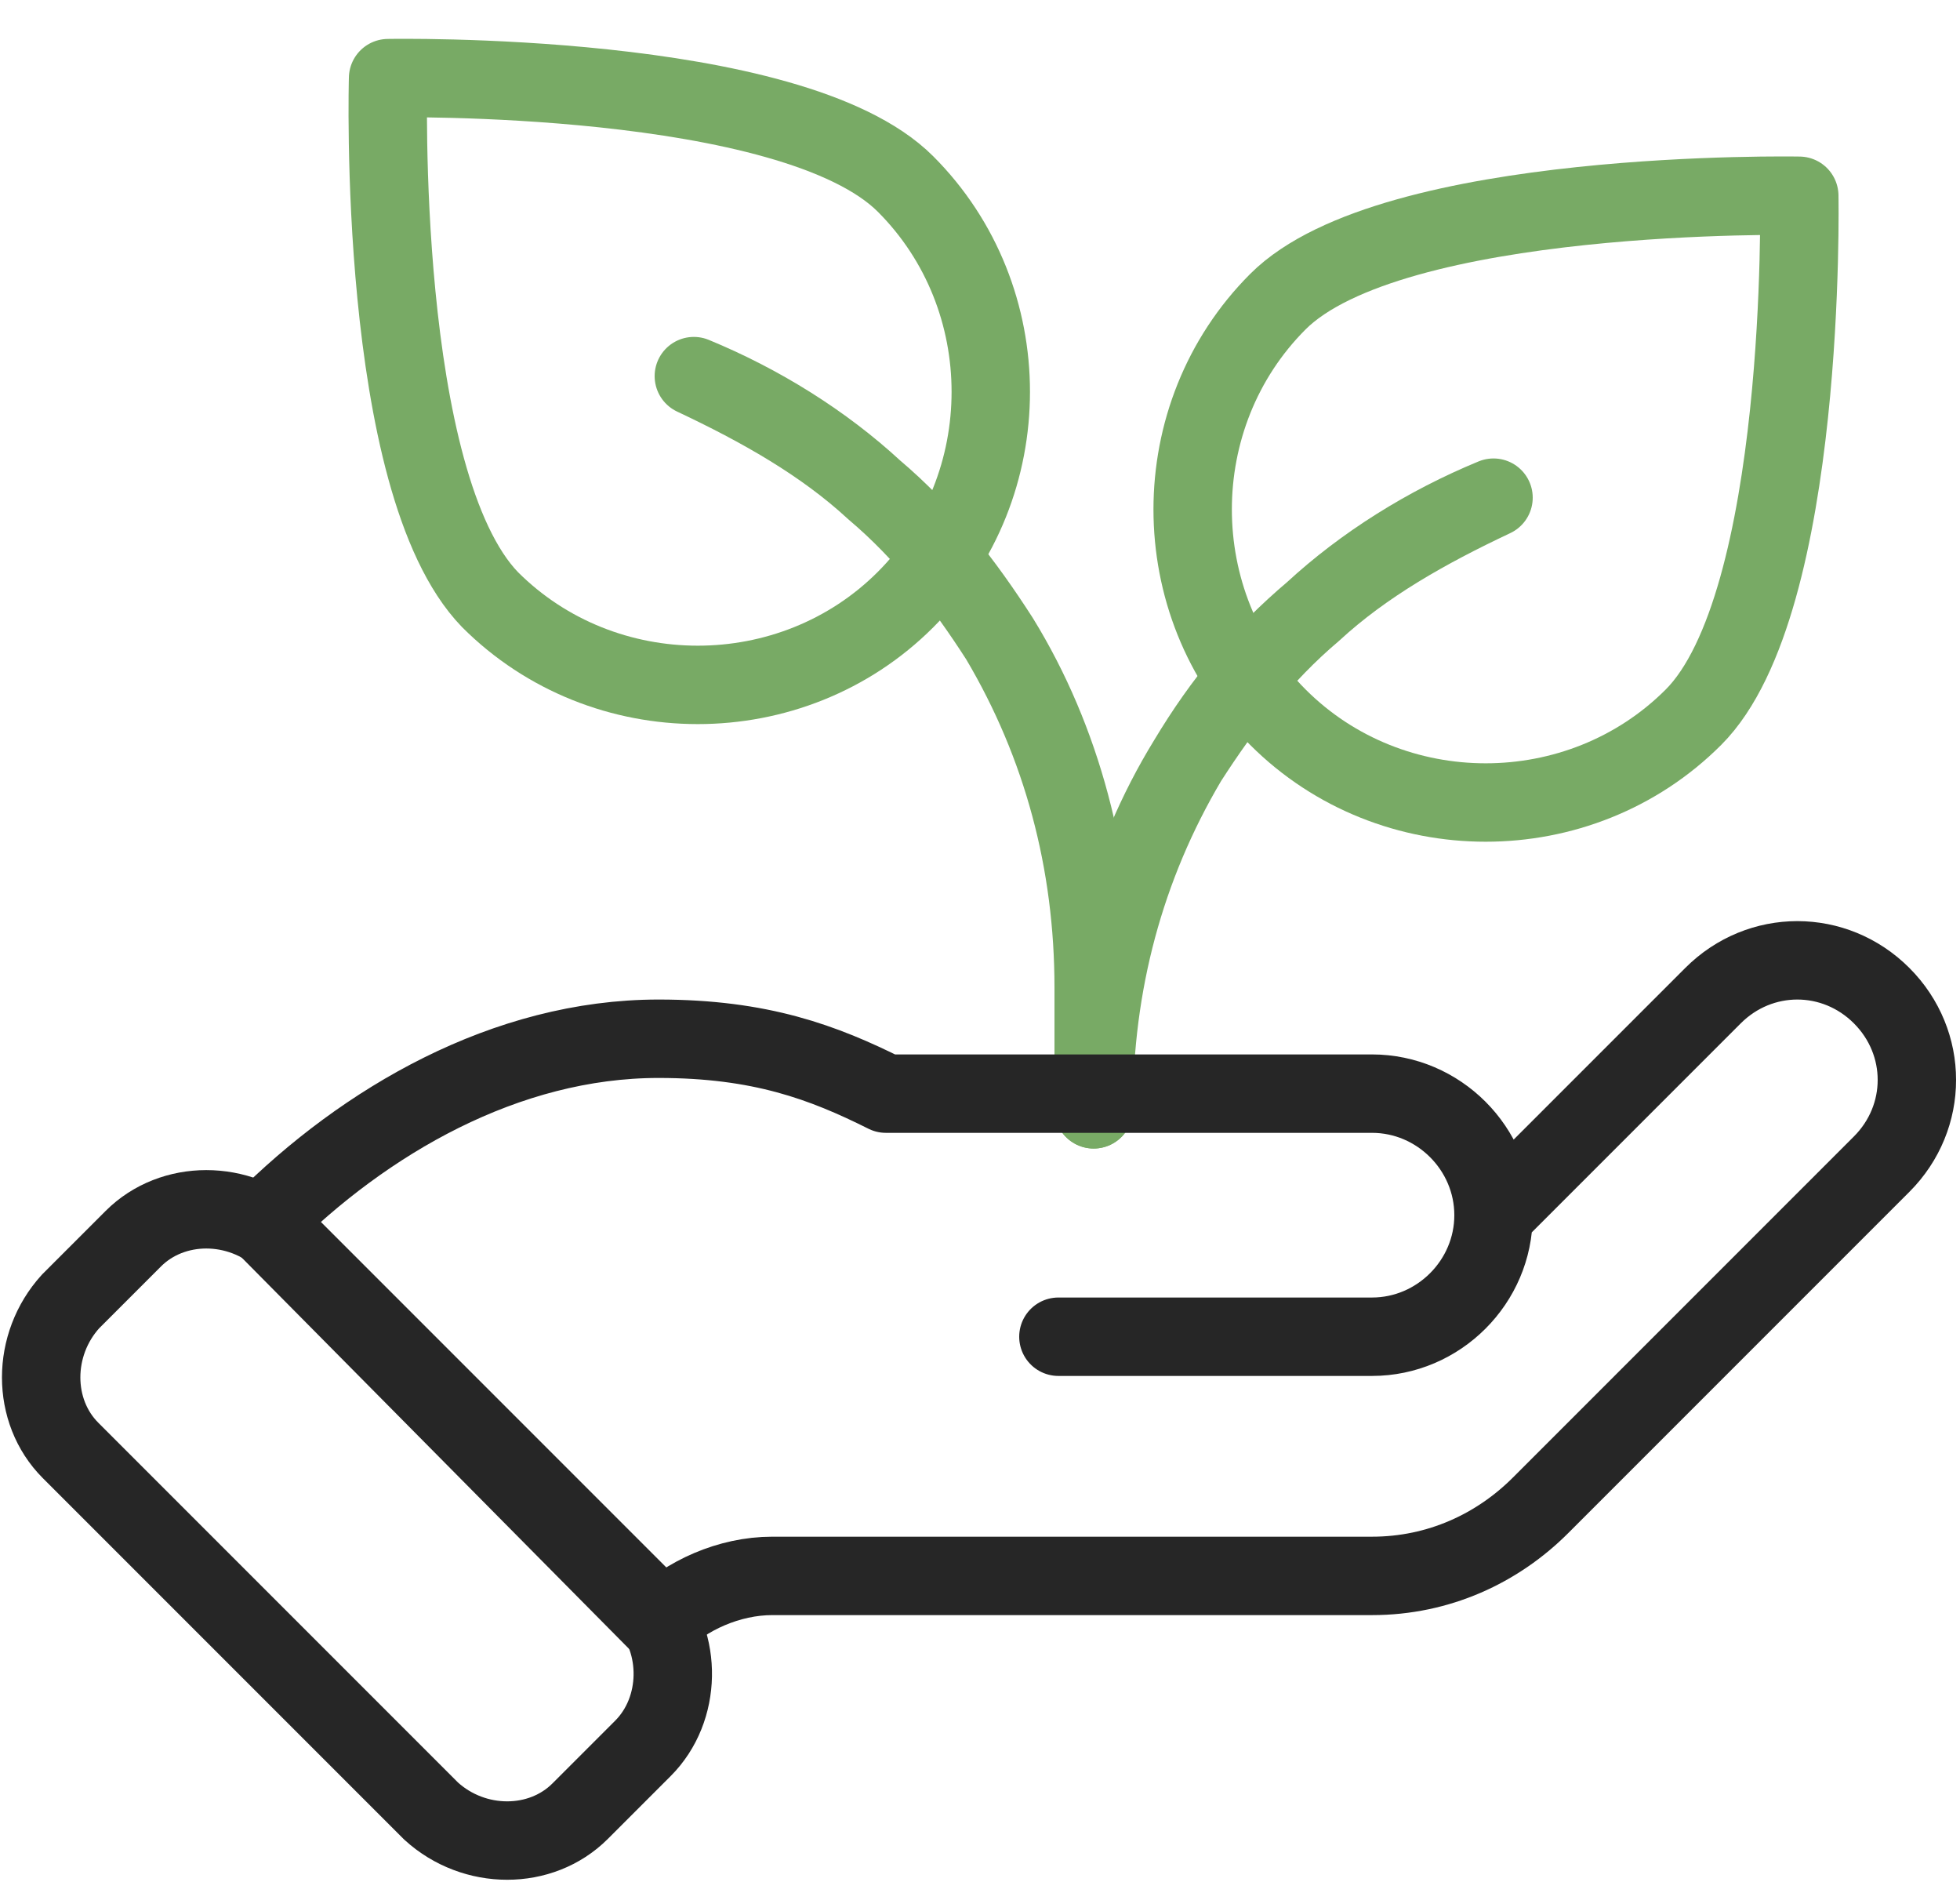
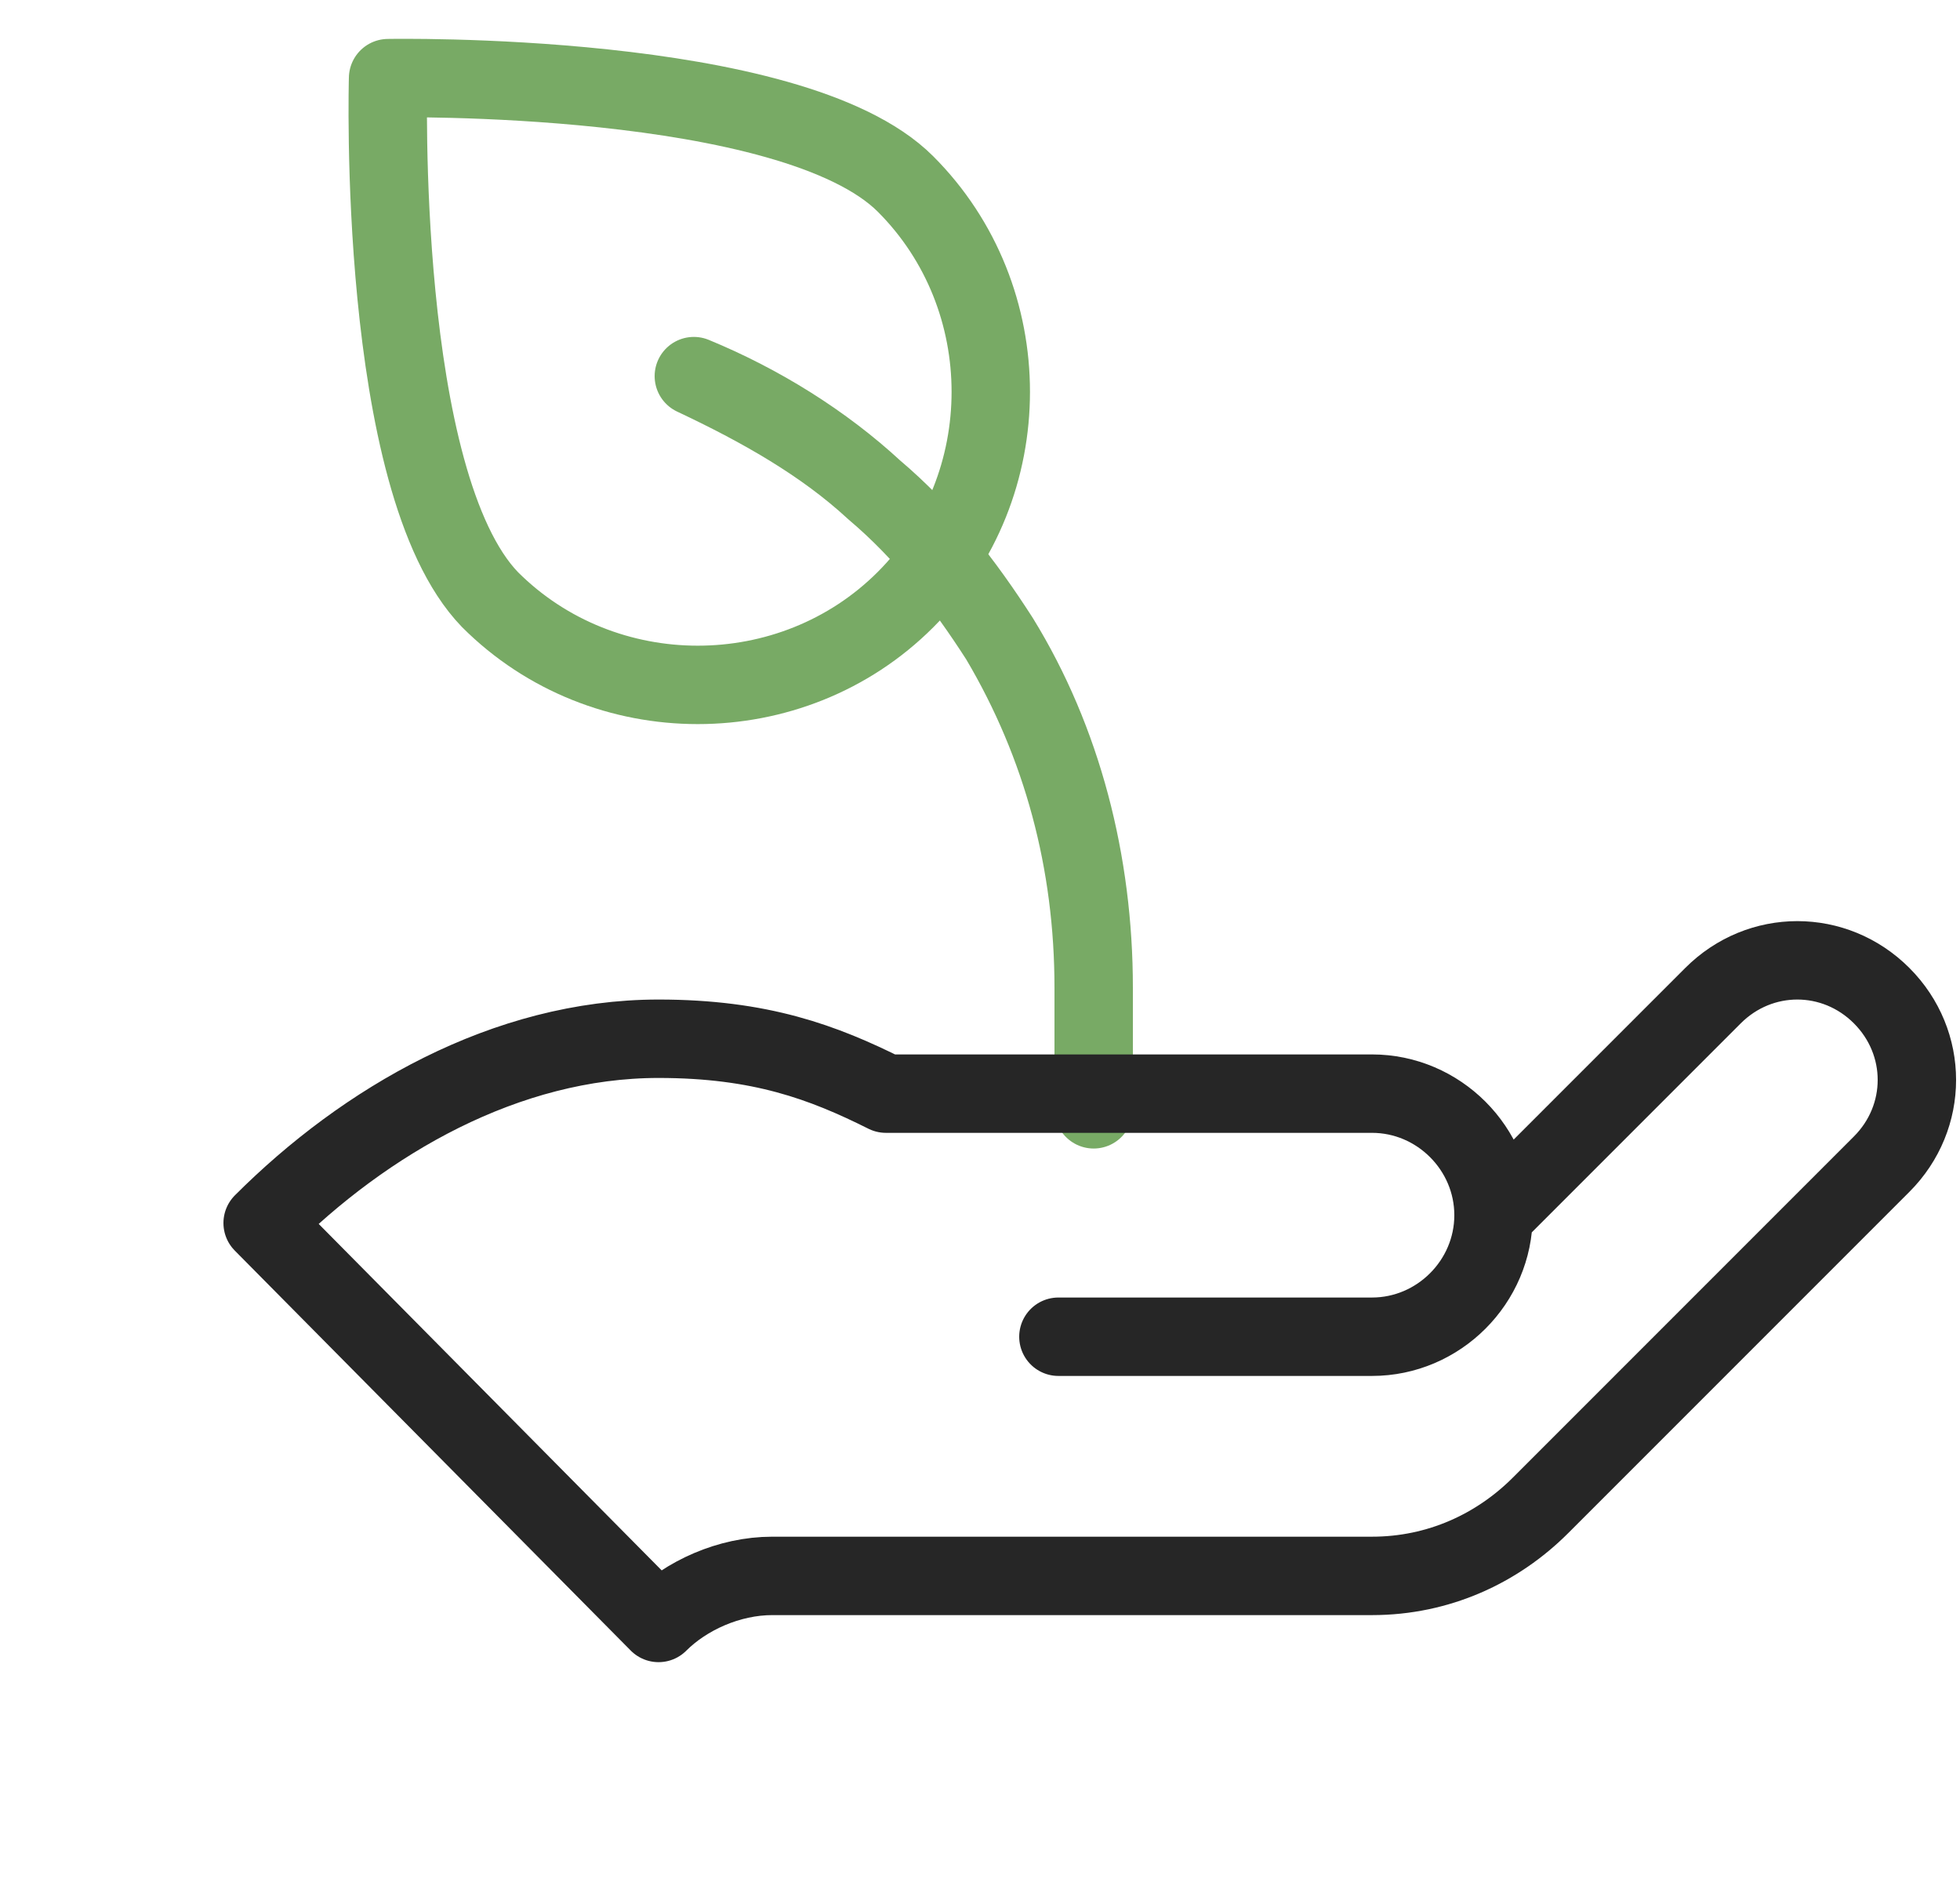
<svg xmlns="http://www.w3.org/2000/svg" version="1.1" id="Layer_1" x="0px" y="0px" viewBox="0 0 50 48" style="enable-background:new 0 0 50 48;" xml:space="preserve">
  <style type="text/css"> .st0{fill:none;stroke:#78AA65;stroke-width:2;stroke-linecap:round;stroke-linejoin:round;} .st1{fill:none;stroke:#262626;stroke-width:2;stroke-linecap:round;stroke-linejoin:round;} </style>
  <g id="Batch3">
    <g id="Sustainability" transform="translate(-924, -867)">
      <g id="Group-13" transform="translate(925, 868.993)">
-         <path id="Stroke-1" class="st0" d="M42.2,16.3c-2.9,2.9-7.7,2.9-10.6,0s-2.9-7.7,0-10.6s13.3-2.7,13.3-2.7S45.1,13.4,42.2,16.3z" />
-         <path id="Stroke-3" class="st0" d="M26.9,26.3C26.8,26.3,26.8,26.3,26.9,26.3c0-3.2,0.8-6.3,2.4-8.9c0.9-1.4,1.9-2.7,3.2-3.8 c1.3-1.2,2.9-2.1,4.6-2.9c0,0,0,0,0,0c0,0,0,0,0,0c-1.7,0.7-3.3,1.7-4.6,2.9c-1.3,1.1-2.3,2.3-3.2,3.8 C27.7,20.1,26.9,23.1,26.9,26.3C26.9,26.3,26.9,26.3,26.9,26.3z" />
-         <path id="Stroke-5" class="st0" d="M11.5,13.3c2.9,2.9,7.7,2.9,10.6,0s2.9-7.7,0-10.6S8.9,0,8.9,0S8.6,10.3,11.5,13.3z" />
+         <path id="Stroke-5" class="st0" d="M11.5,13.3c2.9,2.9,7.7,2.9,10.6,0s2.9-7.7,0-10.6S8.9,0,8.9,0S8.6,10.3,11.5,13.3" />
        <path id="Stroke-7" class="st0" d="M26.9,26.3C26.8,26.3,26.8,26.3,26.9,26.3l0-3.1c0-3.2-0.8-6.2-2.4-8.9 c-0.9-1.4-1.9-2.7-3.2-3.8c-1.3-1.2-2.9-2.1-4.6-2.9c0,0,0,0,0,0c0,0,0,0,0,0c1.7,0.7,3.3,1.7,4.6,2.9c1.3,1.1,2.3,2.4,3.2,3.8 c1.6,2.6,2.4,5.7,2.4,8.9L26.9,26.3C26.9,26.3,26.9,26.3,26.9,26.3z" />
        <path id="Stroke-9" class="st1" d="M5.7,29.2c2.6-2.6,6.2-4.7,10.1-4.7c2.6,0,4.2,0.6,5.8,1.4h12.4c1.7,0,3.1,1.4,3.1,3.1 c0,1.7-1.4,3.1-3.1,3.1h-8h8c1.7,0,3.1-1.4,3.1-3.1l5.6-5.6c1.2-1.2,3.1-1.2,4.3,0s1.2,3.1,0,4.3l-8.7,8.7 c-1.1,1.1-2.6,1.8-4.3,1.8H18.7c-1.1,0-2.2,0.5-2.9,1.2L5.7,29.2z" />
-         <path id="Stroke-11" class="st1" d="M15.4,42.6l-1.6,1.6c-1,1-2.7,1-3.8,0L0.8,35c-1-1-1-2.7,0-3.8l1.6-1.6c1-1,2.7-1,3.8,0 l9.3,9.3C16.4,39.9,16.4,41.6,15.4,42.6z" />
      </g>
    </g>
  </g>
</svg>